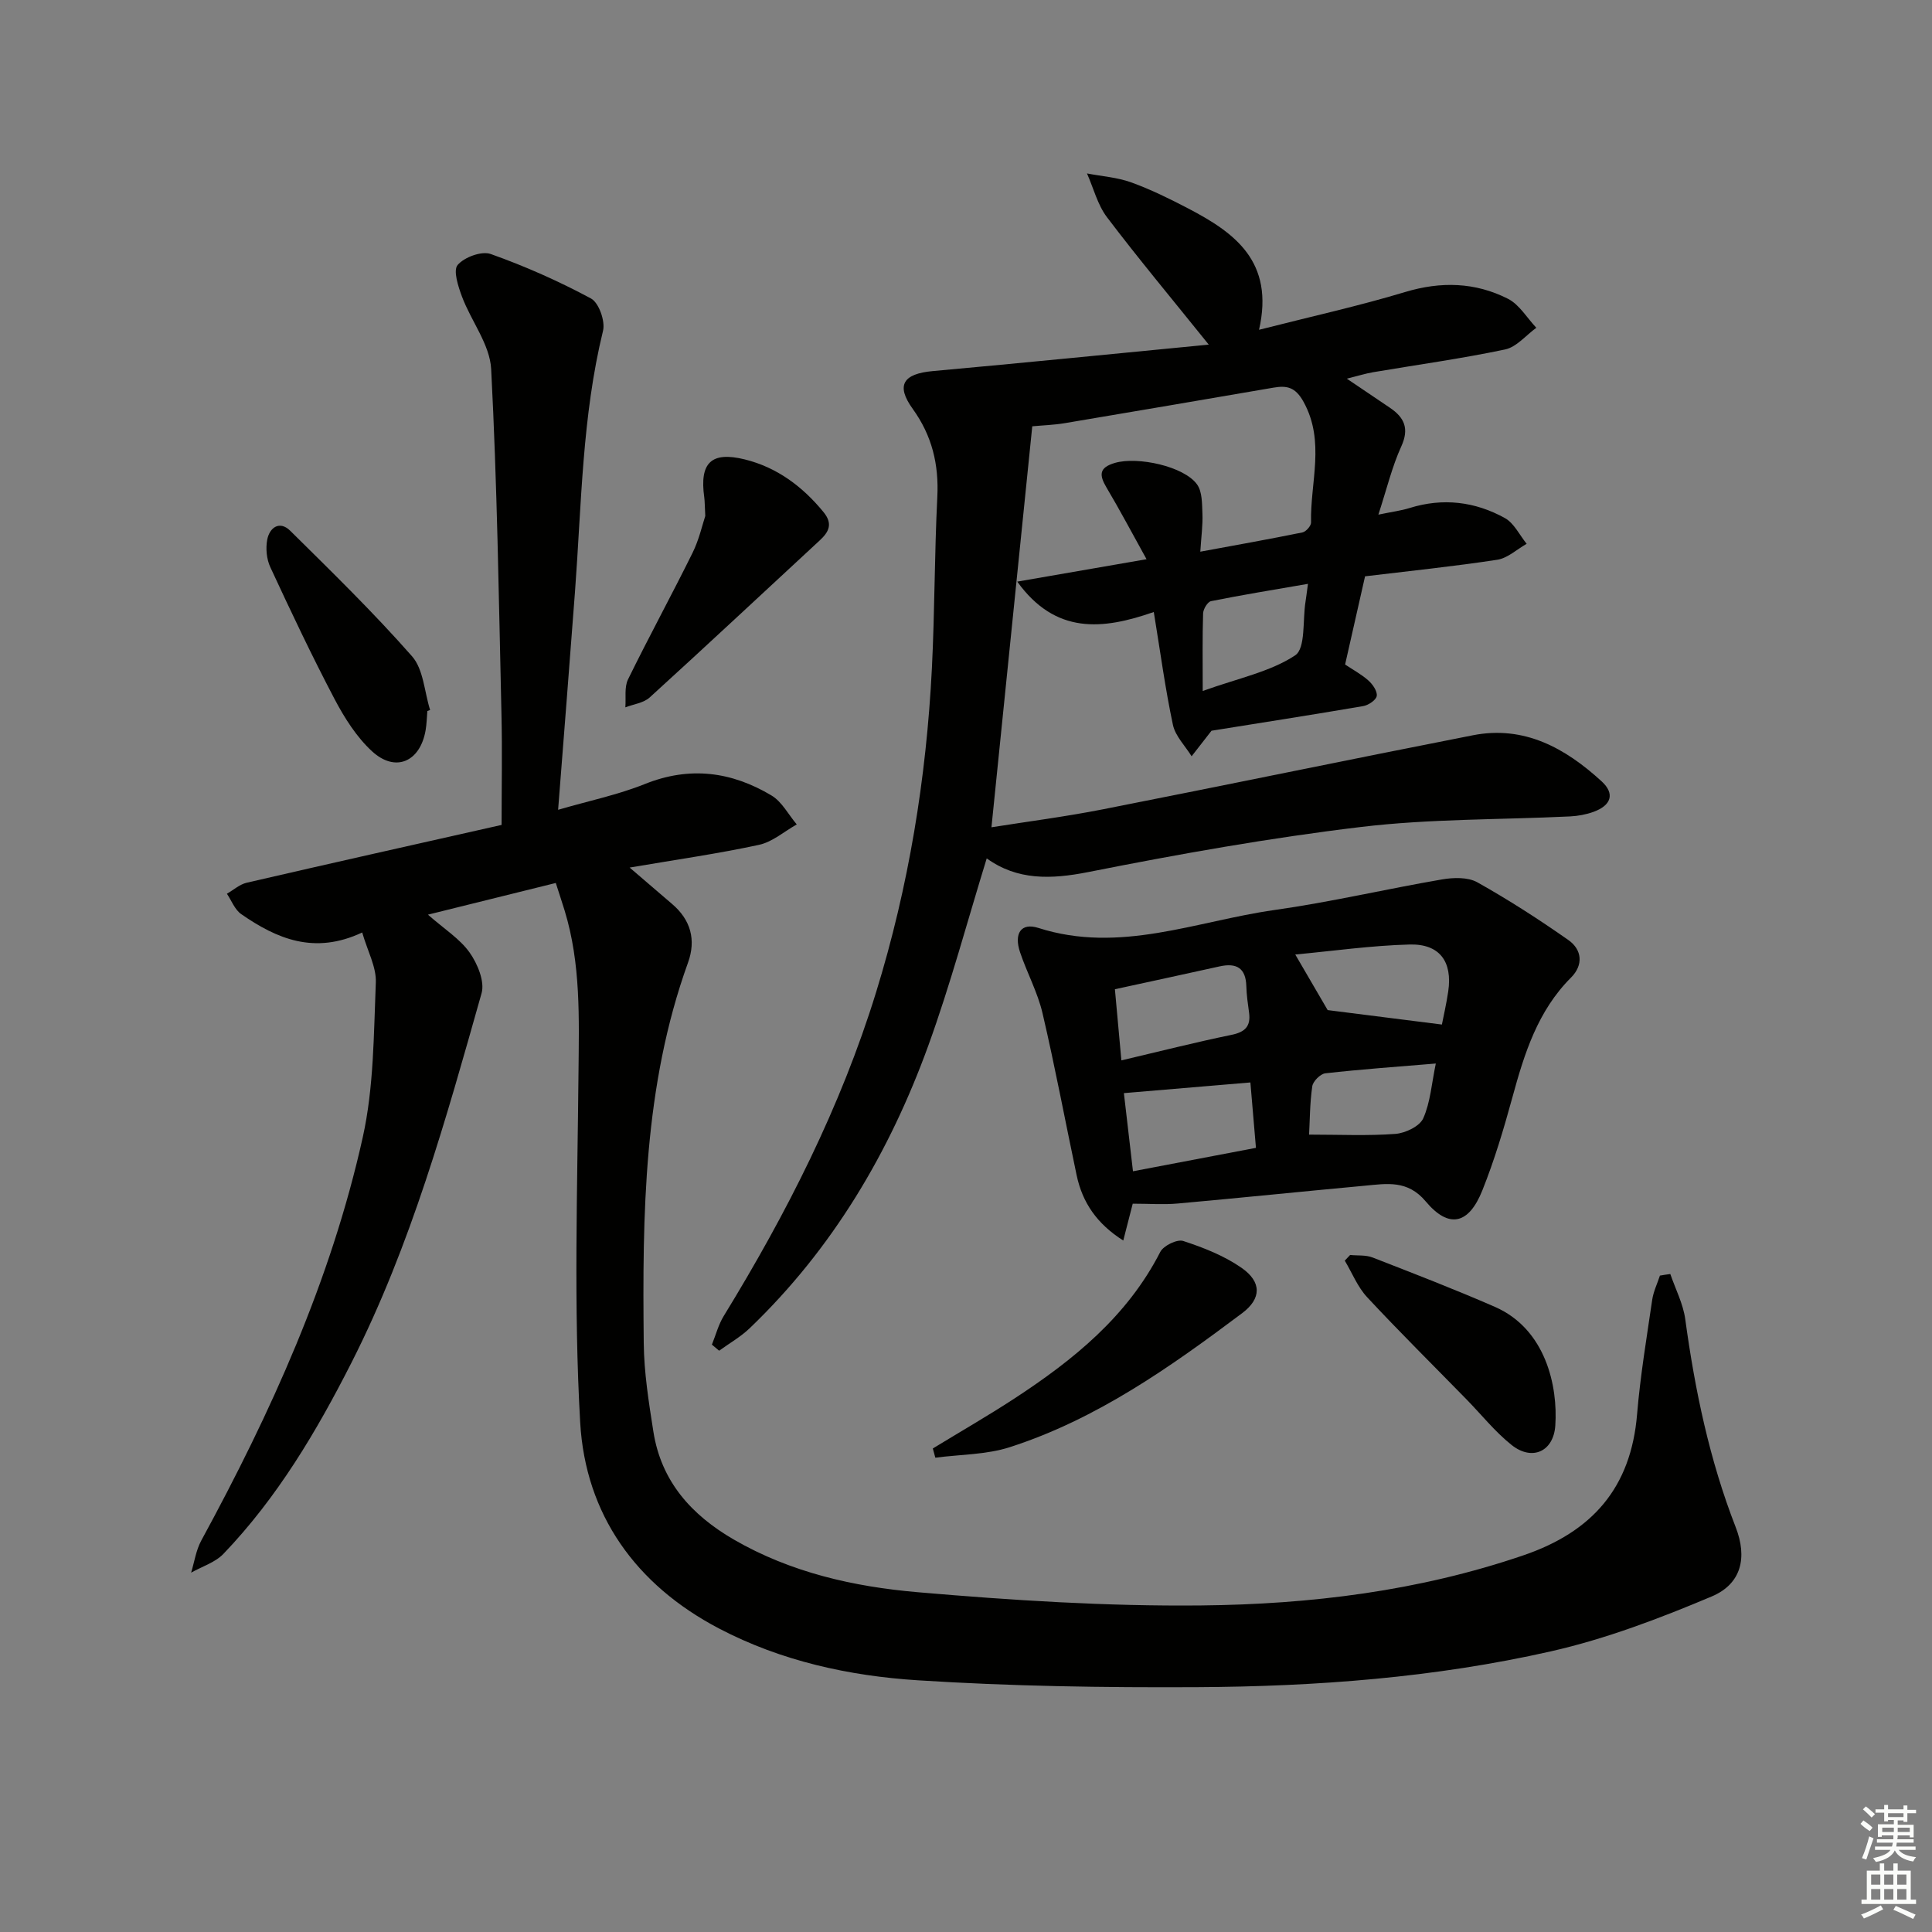
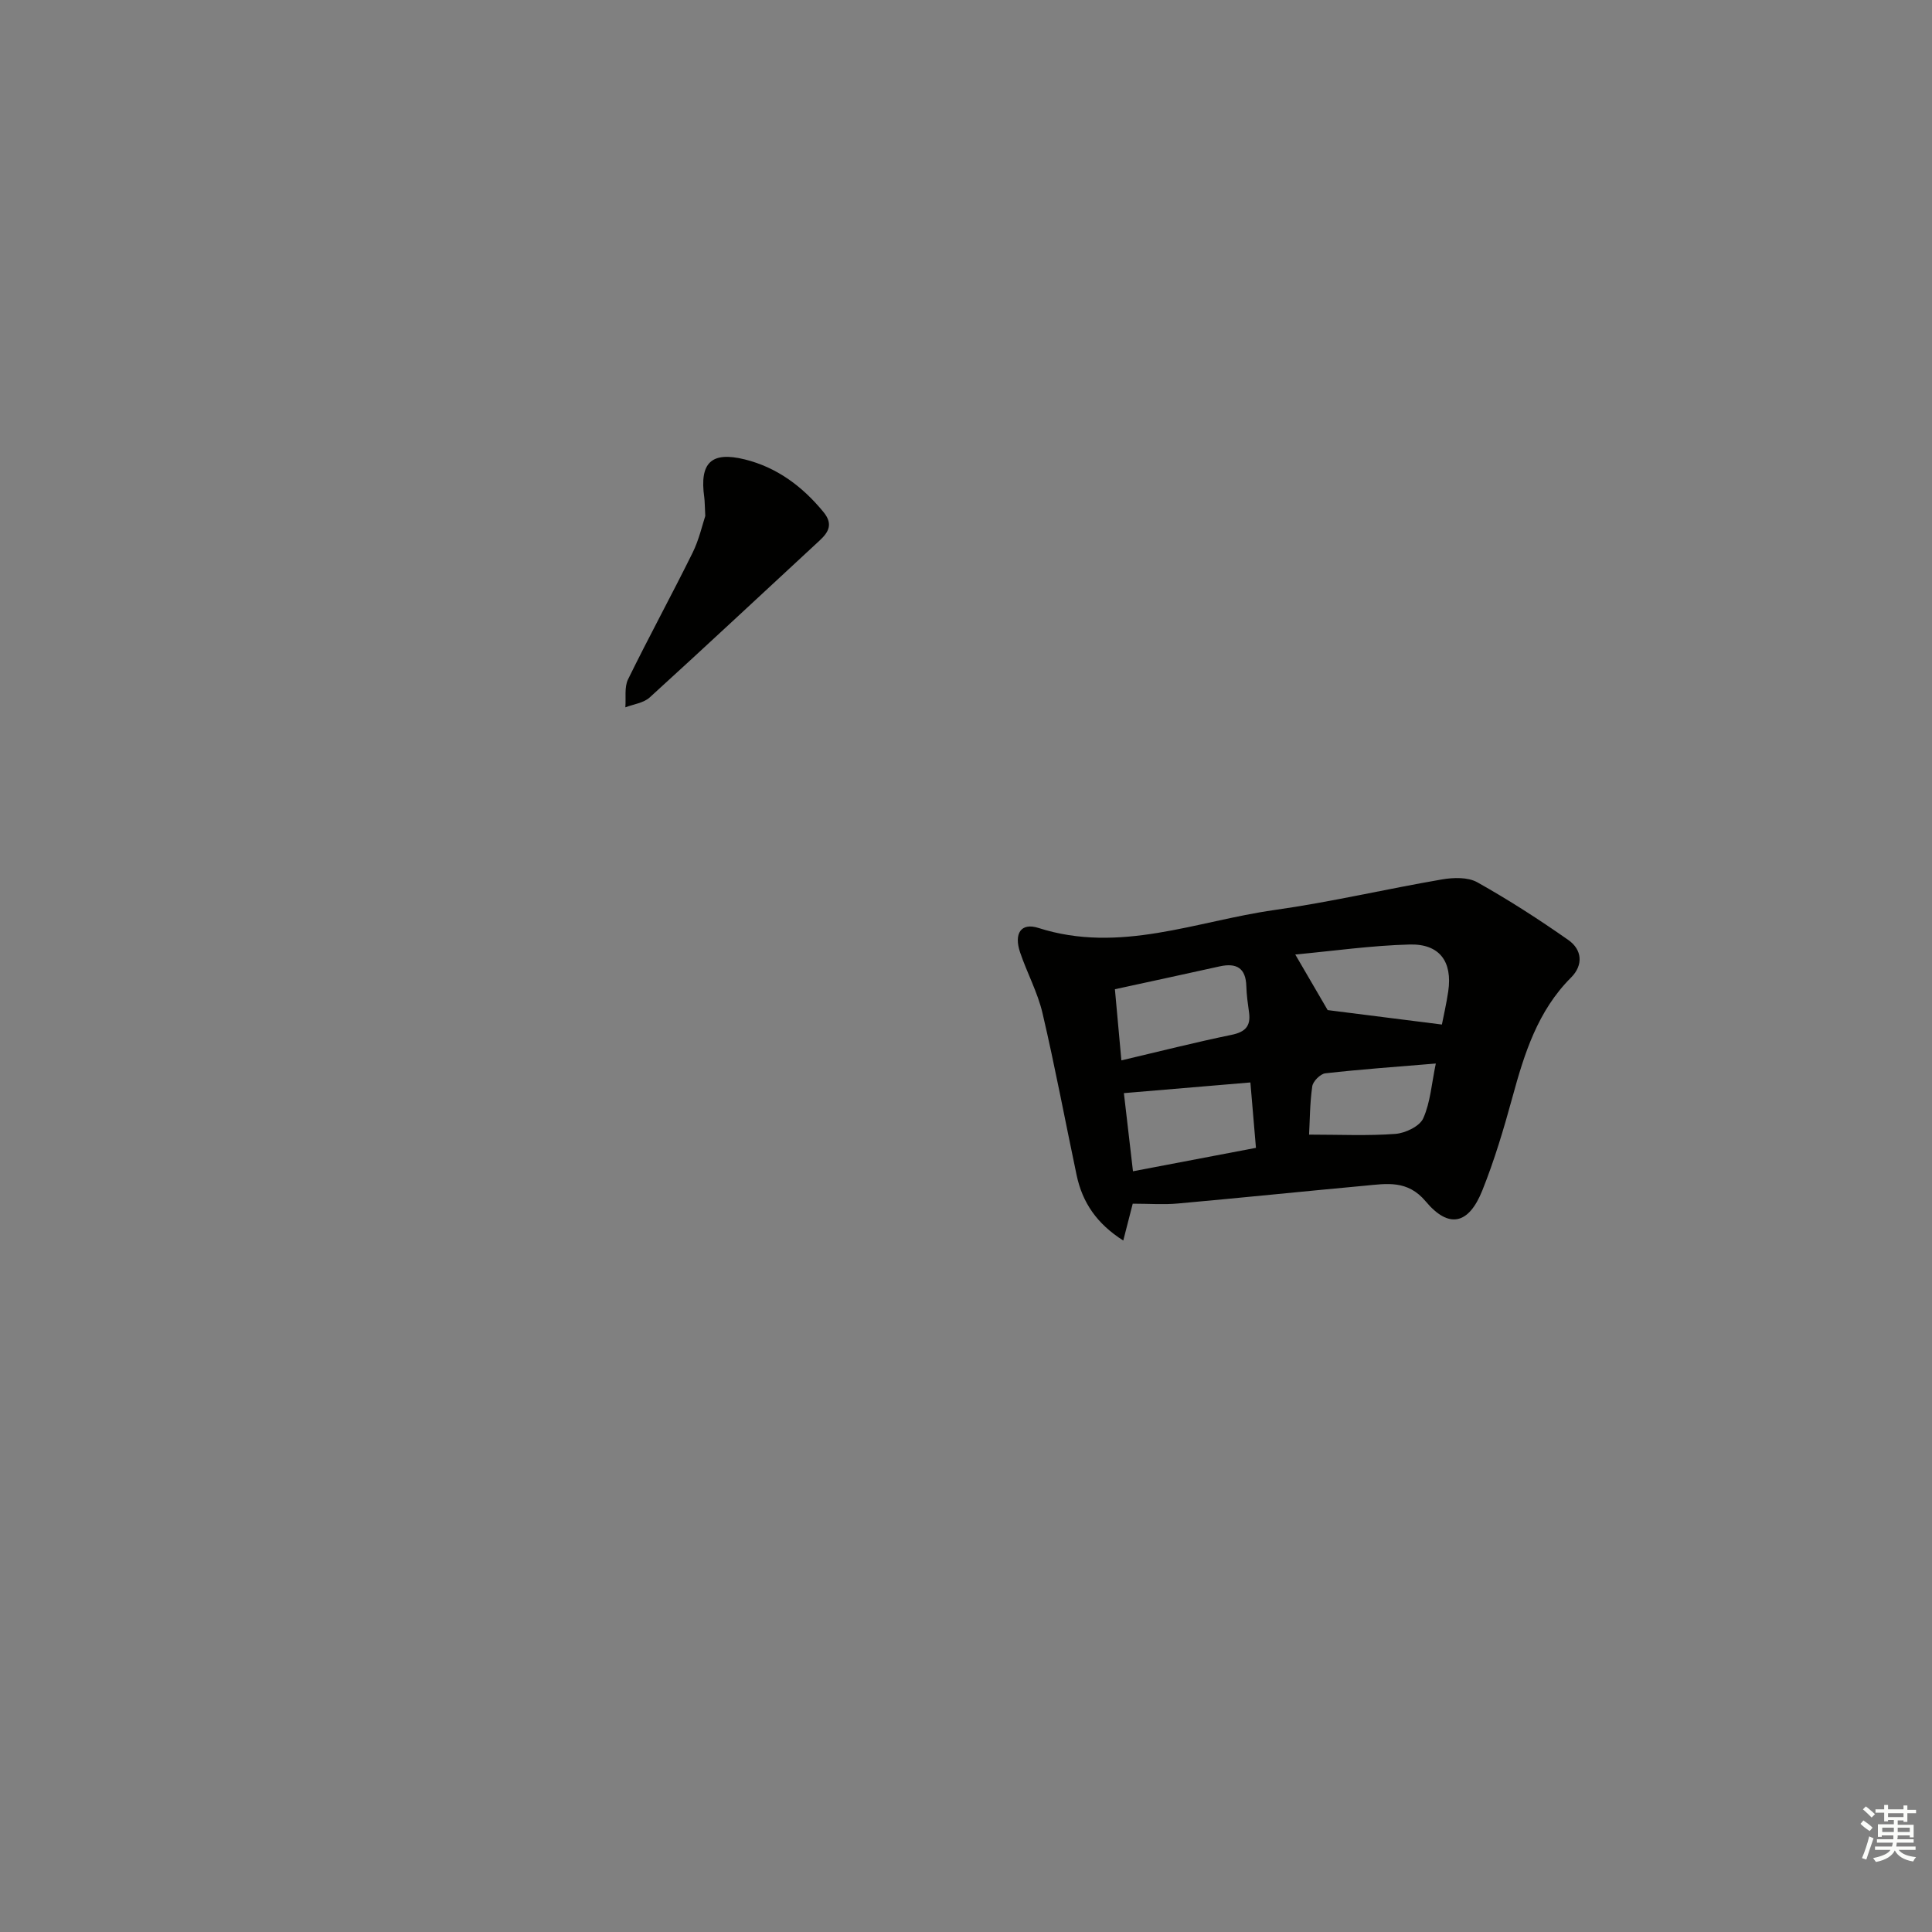
<svg xmlns="http://www.w3.org/2000/svg" enable-background="new 0 0 400 400" viewBox="0 0 400 400">
  <rect x="0" y="0" width="400" height="400" fill="#808080" stroke="none" />
  <g fill="#010100">
-     <path d="m345.82 263.77c1.07 3.13 2.67 6.18 3.1 9.4 2.01 14.7 5.02 29.12 10.43 43 2.45 6.29 1.22 11.75-4.96 14.36-10.79 4.55-21.9 8.78-33.28 11.36-24.05 5.45-48.65 7.29-73.27 7.42-19.26.1-38.57-.19-57.78-1.42-14.25-.91-28.32-3.98-41.2-10.73-17.22-9.02-27.65-23.59-28.74-42.67-1.37-24.03-.57-48.21-.35-72.31.11-11.34.5-22.62-2.86-33.63-.53-1.72-1.1-3.43-1.84-5.74-8.77 2.17-17.21 4.26-26.47 6.56 3.4 2.99 6.6 4.99 8.62 7.83 1.63 2.3 3.17 5.99 2.49 8.42-7.36 26.04-14.59 52.14-26.92 76.46-7.26 14.31-15.38 27.99-26.53 39.63-1.72 1.79-4.44 2.62-6.69 3.89.68-2.22 1.01-4.64 2.1-6.64 14.43-26.52 26.85-53.9 33.43-83.47 2.31-10.39 2.27-21.36 2.71-32.08.13-3.2-1.71-6.49-2.82-10.35-9.9 4.66-17.7 1.3-25.06-3.81-1.32-.92-1.99-2.78-2.95-4.21 1.36-.78 2.63-1.94 4.09-2.28 17.12-3.96 34.28-7.8 52.78-11.97 0-7.83.15-15.43-.03-23.02-.55-23.79-.89-47.6-2.13-71.35-.26-5.08-4.13-9.92-6.03-14.98-.79-2.11-1.88-5.44-.91-6.58 1.38-1.62 4.97-2.94 6.85-2.27 7.12 2.53 14.1 5.63 20.76 9.21 1.63.88 2.98 4.7 2.49 6.69-4.34 17.75-4.45 35.92-5.8 53.96-1.1 14.72-2.27 29.44-3.5 45.21 6.41-1.87 12.39-3.1 17.97-5.34 9.29-3.73 17.95-2.56 26.2 2.37 2.17 1.29 3.51 3.96 5.24 6-2.59 1.45-5.03 3.62-7.8 4.22-8.4 1.82-16.93 3.03-26.8 4.71 3.71 3.18 6.24 5.37 8.79 7.54 3.87 3.29 4.99 7.44 3.3 12.13-9.22 25.55-9.45 52.15-9.17 78.78.06 6.11 1.04 12.24 1.99 18.3 1.61 10.32 7.86 17.28 16.68 22.39 11.79 6.82 24.83 9.75 38.04 10.89 19.52 1.68 39.15 2.94 58.72 2.74 22.59-.23 44.99-2.97 66.65-10.36 14.32-4.88 22.32-14.02 23.58-29.22.66-7.93 1.98-15.81 3.13-23.69.25-1.71 1.05-3.35 1.6-5.02.7-.13 1.43-.23 2.15-.33z" />
-     <path d="m147.39 278.39c.81-1.99 1.35-4.14 2.46-5.94 12.99-21.19 24.2-43.22 31.54-67.03 6.74-21.84 10.4-44.27 11.55-67.08.59-11.8.53-23.63 1.12-35.42.34-6.78-1.09-12.72-5.1-18.28-3.53-4.9-1.96-7.26 4.16-7.81 18.79-1.7 37.55-3.59 57.14-5.48-7.74-9.62-14.61-17.85-21.08-26.39-1.95-2.58-2.78-6.01-4.13-9.05 3.06.59 6.25.8 9.15 1.85 4.05 1.46 7.95 3.39 11.77 5.38 9.6 5.01 17.93 10.95 14.7 25.14 10.87-2.77 20.67-4.93 30.25-7.82 7.43-2.24 14.52-2.03 21.29 1.4 2.36 1.2 3.94 3.96 5.87 6-2.14 1.55-4.1 3.99-6.46 4.49-9.05 1.91-18.24 3.17-27.37 4.72-1.53.26-3.03.74-5.4 1.33 3.49 2.36 6.21 4.19 8.93 6.03 2.99 2.03 4.03 4.31 2.33 8.02-1.9 4.17-2.98 8.72-4.73 14.1 2.76-.58 4.66-.81 6.46-1.37 6.9-2.15 13.55-1.34 19.73 2.08 1.9 1.05 3.03 3.51 4.51 5.33-2.02 1.14-3.94 2.97-6.08 3.3-9.01 1.38-18.09 2.31-27.38 3.43-1.38 6.09-2.72 12.03-4.13 18.26 1.61 1.08 3.37 2.02 4.82 3.31.89.79 1.88 2.22 1.73 3.2-.13.85-1.73 1.92-2.81 2.1-10.62 1.82-21.26 3.47-31.4 5.1-1.52 1.95-2.82 3.62-4.12 5.29-1.33-2.16-3.37-4.17-3.87-6.51-1.58-7.43-2.59-14.98-3.96-23.36-10.59 3.69-20.33 4.71-28.27-6.29 8.84-1.53 17.01-2.95 26.77-4.64-3.09-5.57-5.57-10.27-8.29-14.84-1.54-2.6-1.57-4.13 1.74-5.1 4.67-1.37 14.32.69 17.01 4.46 1.09 1.52 1.02 4 1.11 6.06.1 2.27-.23 4.56-.44 7.86 7.37-1.36 14.28-2.59 21.15-3.99.73-.15 1.79-1.35 1.78-2.05-.2-8.31 2.98-16.73-1.54-24.96-1.7-3.09-3.46-3.44-6.25-2.96-14.39 2.46-28.79 4.94-43.19 7.35-2.27.38-4.6.45-6.74.65-2.81 27.58-5.6 55.01-8.45 83.02 7.5-1.19 15.34-2.2 23.07-3.72 25.55-5.02 51.05-10.32 76.6-15.33 10.64-2.09 19.16 2.67 26.65 9.53 2.82 2.58 2 4.99-1.68 6.33-1.53.55-3.22.86-4.85.94-14.45.7-29 .47-43.32 2.19-18.91 2.26-37.72 5.62-56.42 9.33-7.78 1.54-14.72 1.72-21.03-2.83-4.02 13.03-7.5 26.09-12.09 38.75-8.03 22.13-19.83 42.08-36.99 58.53-1.87 1.79-4.2 3.11-6.32 4.65-.49-.43-.99-.84-1.5-1.26zm123.41-157.51c-7.18 1.24-13.64 2.29-20.06 3.58-.72.14-1.62 1.64-1.65 2.54-.16 4.9-.08 9.8-.08 16.06 7.4-2.66 13.96-3.96 19.13-7.37 2.21-1.46 1.53-7.31 2.16-11.16.13-.81.22-1.62.5-3.65z" />
+     <path d="m345.82 263.77z" />
    <path d="m234.52 249.21c-.5 1.95-1.11 4.32-1.96 7.63-5.46-3.47-8.46-7.85-9.66-13.55-2.36-11.18-4.46-22.41-7.06-33.53-1.01-4.32-3.21-8.34-4.64-12.58-1.32-3.9.18-6.22 3.79-5.06 16.86 5.4 32.69-1.42 48.86-3.71 11.64-1.64 23.13-4.35 34.73-6.34 2.36-.4 5.34-.49 7.28.6 6.48 3.63 12.76 7.68 18.85 11.95 2.85 2 3.15 5.18.55 7.78-6.89 6.89-9.65 15.69-12.12 24.74-1.79 6.54-3.73 13.07-6.25 19.35-2.83 7.06-6.95 7.93-11.71 2.25-3.77-4.5-8.09-3.67-12.63-3.25-12.89 1.19-25.76 2.52-38.66 3.68-2.94.27-5.92.04-9.37.04zm-2.35-29.67c8.05-1.89 15.38-3.76 22.78-5.28 2.85-.58 4.05-1.79 3.65-4.65-.25-1.8-.51-3.61-.56-5.41-.1-3.8-2.05-4.89-5.53-4.12-7.07 1.57-14.15 3.09-21.68 4.73.44 4.79.84 9.19 1.34 14.73zm36-21.92c2.54 4.36 4.57 7.83 6.71 11.51 7.09.9 15.3 1.93 23.65 2.99.32-1.65.92-4.23 1.31-6.85.91-6.17-1.77-9.89-8.01-9.72-7.91.21-15.8 1.34-23.66 2.07zm-33.6 44.88c8.72-1.66 16.9-3.22 25.46-4.85-.42-4.94-.79-9.3-1.15-13.54-8.87.75-17.29 1.46-26.19 2.21.51 4.4 1.15 9.89 1.88 16.18zm62.7-22.31c-8.16.68-15.54 1.2-22.88 2.03-1.03.12-2.55 1.65-2.7 2.69-.51 3.54-.5 7.15-.66 10 6.36 0 12.14.28 17.88-.15 2.06-.16 5.02-1.57 5.76-3.23 1.48-3.31 1.73-7.19 2.6-11.34z" />
-     <path d="m193.13 299.89c5.64-3.44 11.36-6.73 16.89-10.34 12.19-7.97 23.36-16.97 30.2-30.35.66-1.3 3.5-2.68 4.75-2.27 4.19 1.37 8.46 3.05 12.05 5.54 4.21 2.92 4.2 6.37.15 9.41-14.91 11.18-30.13 21.95-48.1 27.74-4.87 1.57-10.26 1.5-15.42 2.18-.17-.64-.35-1.27-.52-1.91z" />
    <path d="m146.02 106.83c-.12-2.21-.1-3.05-.21-3.87-1-7.11 1.4-9.57 8.4-7.84 6.63 1.64 11.93 5.58 16.28 10.89 2.01 2.45 1.12 4.13-.8 5.9-11.72 10.84-23.38 21.75-35.18 32.49-1.26 1.15-3.34 1.39-5.04 2.05.16-1.95-.24-4.17.56-5.8 4.31-8.8 9.01-17.4 13.35-26.18 1.37-2.77 2.05-5.89 2.64-7.64z" />
-     <path d="m88.48 147.21c-.11 1.33-.14 2.67-.36 3.97-1.12 6.54-6.24 8.82-11.08 4.38-3.21-2.95-5.71-6.91-7.77-10.82-4.71-8.96-9.04-18.12-13.3-27.3-.78-1.67-.99-3.91-.64-5.73.5-2.54 2.59-3.96 4.75-1.83 8.59 8.49 17.26 16.94 25.23 26 2.38 2.71 2.55 7.36 3.74 11.12-.19.07-.38.14-.57.21z" />
-     <path d="m279.53 259.83c1.56.16 3.24-.03 4.65.52 8.48 3.3 16.98 6.58 25.32 10.22 10.55 4.61 13.06 16.46 12.51 24.57-.36 5.39-4.8 7.42-9.06 4.02-3.47-2.77-6.29-6.34-9.42-9.53-6.85-7.01-13.82-13.9-20.49-21.07-1.97-2.12-3.1-5.02-4.62-7.56.38-.39.74-.78 1.11-1.17z" />
  </g>
  <path d="m385.2 377.6.6-.7c.6.4 1.3.9 1.9 1.5l-.6.7c-.8-.5-1.4-1-1.9-1.5zm.3 7.1c.6-1.4 1.1-2.9 1.5-4.5.3.1.6.3.9.4-.5 1.4-1 2.9-1.5 4.4zm.2-10.1.6-.6c.7.5 1.3 1.1 1.9 1.6l-.7.7c-.6-.6-1.2-1.2-1.8-1.7zm8.4-.8h.8v.9h1.8v.7h-1.8v1.8h-.8v-.3h-1.2v.9h3.3v2.6h-.8v-.4h-2.5c0 .3 0 .6-.1.8h3.4v.7h-3.5c0 .3-.1.6-.1.8h4v.7h-3.5c.7.9 1.9 1.3 3.6 1.5-.2.2-.4.5-.6.9-1.9-.3-3.2-1.1-3.8-2.3-.5 1.1-1.8 2-3.9 2.4-.2-.3-.4-.5-.6-.8 1.9-.4 3.1-.9 3.6-1.7h-3.2v-.7h3.5c.1-.2.1-.5.2-.8h-3.3v-.7h3.4c0-.2 0-.5 0-.8h-2.4v.3h-.8v-2.6h3.3v-.9h-1.2v.3h-.8v-1.8h-1.8v-.7h1.8v-.9h.8v.9h3.2zm-4.4 5.5h2.4c0-.3 0-.6 0-.9h-2.4zm1.2-3.1h3.2v-.8h-3.2zm4.4 2.2h-2.4v.9h2.5v-.9z" fill="#fbfcfa" />
-   <path d="m389.2 385.8h.9v1.5h1.9v-1.5h.9v1.5h2.7v6h1.1v.9h-11.3v-.9h1.1v-6h2.7zm.2 8.7.5.8c-1.2.6-2.5 1.3-4 1.9-.2-.3-.3-.6-.6-.8 1.6-.6 3-1.3 4.1-1.9zm-2-4.3h1.9v-2.1h-1.9zm0 3.1h1.9v-2.2h-1.9zm2.7-3.1h1.9v-2.1h-1.9zm0 3.1h1.9v-2.2h-1.9zm2.4 1.3c1.4.6 2.7 1.2 4.1 1.8l-.5.9c-1.5-.7-2.8-1.4-4.1-1.9zm2.2-6.5h-1.9v2.1h1.9zm-1.9 5.2h1.9v-2.2h-1.9z" fill="#fbfcfa" />
</svg>